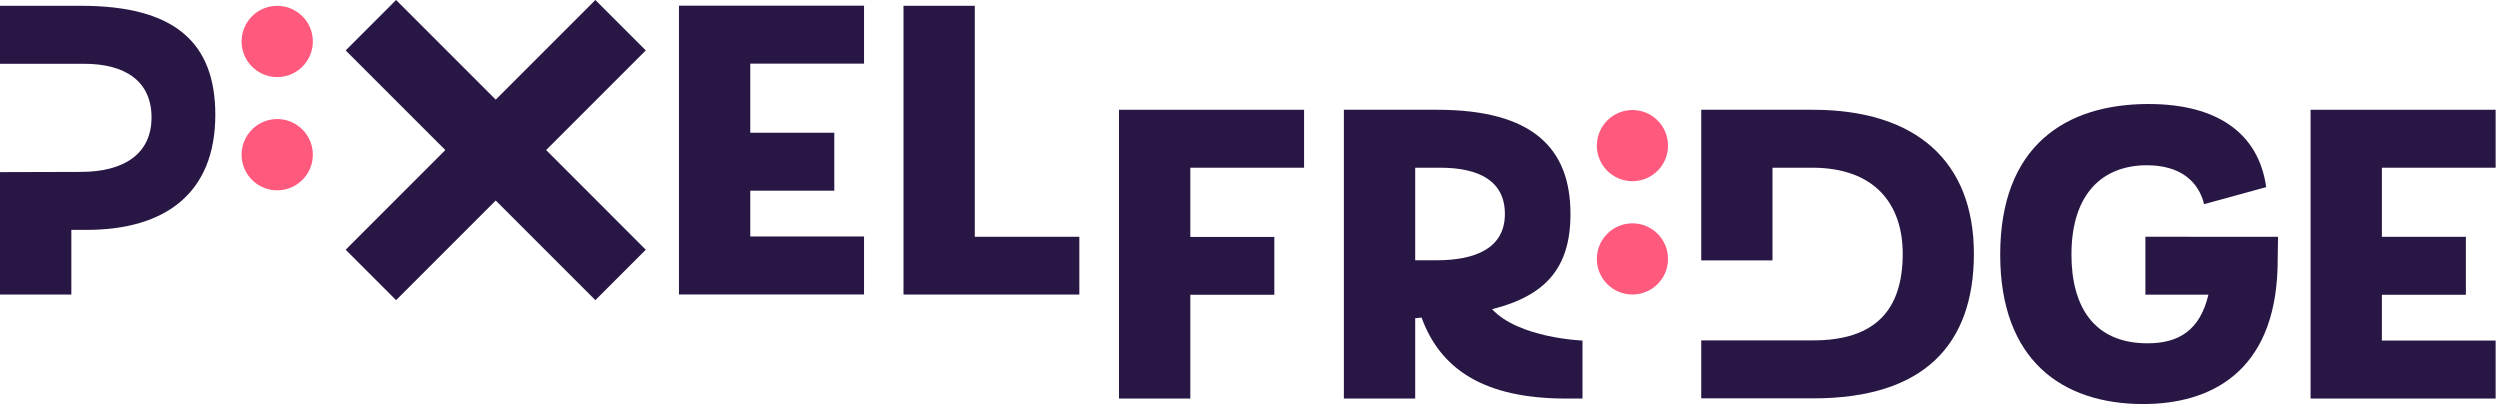
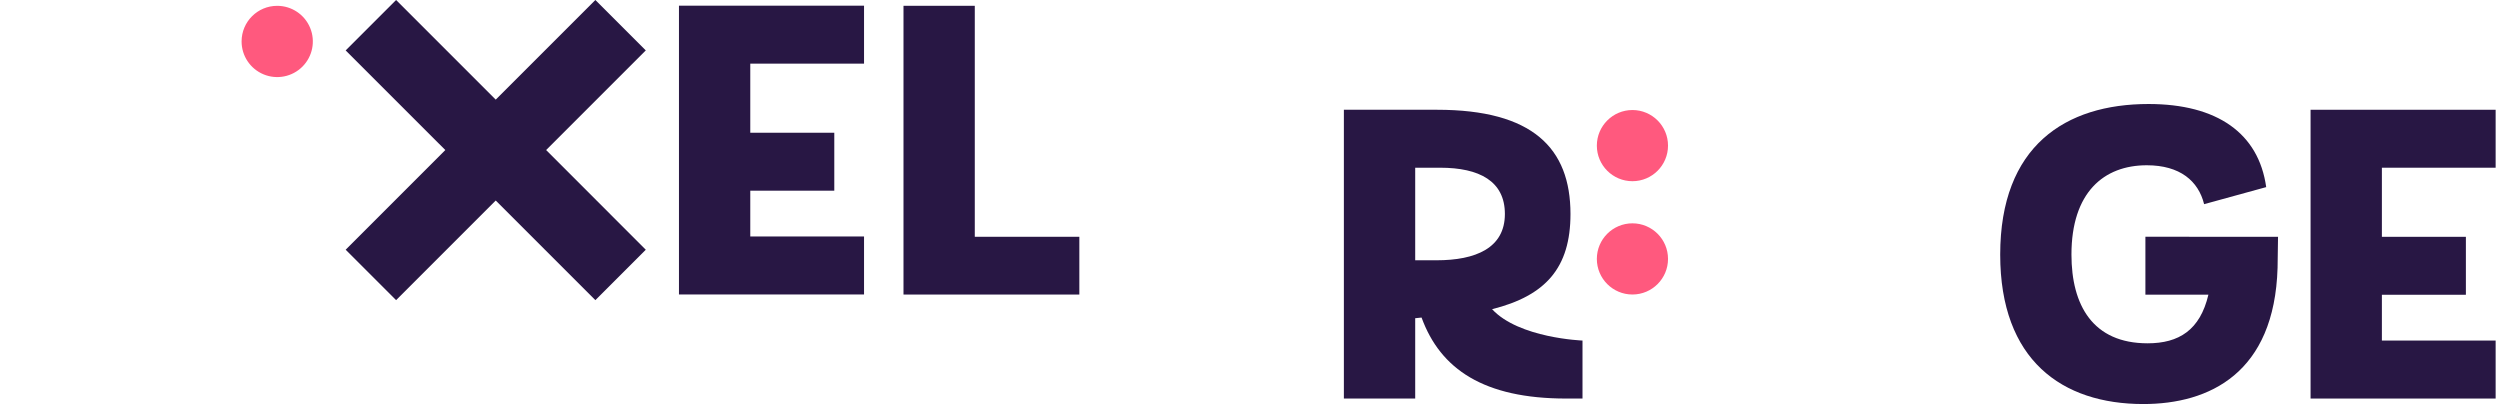
<svg xmlns="http://www.w3.org/2000/svg" width="198" height="32" viewBox="0 0 198 32" fill="none">
  <path fill-rule="evenodd" clip-rule="evenodd" d="M124.382 16.948C124.382 21.207 122.423 23.42 118.173 24.488C120.303 26.787 125.334 26.972 125.334 26.972V31.565H124.034C117.526 31.565 114.079 29.241 112.588 25.15L112.084 25.203V31.565H106.435V8.693H113.813C121.367 8.693 124.382 11.717 124.382 16.948ZM114.058 13.283H112.084V20.614H113.78C116.864 20.614 119.187 19.65 119.187 16.948C119.187 14.351 117.174 13.283 114.058 13.283Z" fill="#281744" />
-   <path d="M156.332 20.098C156.332 12.752 151.715 8.693 143.571 8.693H134.737V20.622H140.382V13.283H143.538C148.491 13.283 150.695 16.182 150.695 20.098C150.695 24.604 148.467 26.957 143.618 26.957H134.737V31.55H143.571C152.395 31.565 156.332 27.273 156.332 20.098Z" fill="#281744" />
  <path d="M71.557 0.459V23.328H85.484V18.753H77.203V0.459H71.557Z" fill="#281744" />
-   <path d="M17.053 9.09C17.053 15.317 13.077 18.207 6.844 18.207H5.651V23.328H0V13.632L6.391 13.614C9.874 13.614 12.001 12.15 12.001 9.299C12.001 6.448 9.943 5.052 6.668 5.052H0V0.459H6.424C13.808 0.459 17.053 3.346 17.053 9.09Z" fill="#281744" />
  <path d="M19.134 3.281C19.133 4.422 19.82 5.452 20.875 5.889C21.929 6.327 23.143 6.086 23.951 5.278C24.758 4.471 24.999 3.257 24.562 2.202C24.124 1.148 23.094 0.461 21.953 0.462C20.396 0.462 19.134 1.724 19.134 3.281Z" fill="#FF597E" />
-   <path d="M19.134 12.251C19.134 13.393 19.822 14.422 20.877 14.858C21.931 15.295 23.145 15.053 23.952 14.245C24.758 13.438 24.999 12.224 24.561 11.17C24.124 10.115 23.094 9.429 21.953 9.43C21.205 9.43 20.487 9.727 19.959 10.257C19.43 10.786 19.134 11.503 19.134 12.251Z" fill="#FF597E" />
  <path d="M53.774 0.45V23.322H68.432V18.729H59.422V15.102H66.076V10.513H59.422V5.04H68.432V0.45H53.774Z" fill="#281744" />
-   <path d="M103.283 13.283V8.693H88.625V31.565H94.273V23.345H100.927V18.765H94.273V13.283H103.283Z" fill="#281744" />
  <path d="M169.916 18.75V23.336H174.906C174.246 26.143 172.57 27.19 170.089 27.19C165.756 27.19 164.059 24.18 164.059 20.16C164.059 15.239 166.624 13.089 170.024 13.089C172.657 13.089 174.112 14.336 174.566 16.17L179.483 14.819C178.887 10.557 175.606 8.237 170.164 8.237C163.579 8.237 158.416 11.565 158.416 20.166C158.416 28.517 163.307 32 169.749 32C174.983 32 180.142 29.552 180.384 21.201L180.42 18.756L169.916 18.75Z" fill="#281744" />
  <path d="M197.654 13.283V8.693H182.997V31.565H197.654V26.972H188.645V23.345H195.298V18.756H188.645V13.283H197.654Z" fill="#281744" />
  <path d="M51.146 3.993L47.153 0L39.262 7.891L31.371 0L27.377 3.993L35.269 11.884L27.377 19.779L31.371 23.772L39.262 15.881L47.153 23.772L51.146 19.779L43.255 11.884L51.146 3.993Z" fill="#281744" />
  <path d="M126.47 11.533C126.47 13.089 127.732 14.351 129.288 14.351C130.845 14.351 132.107 13.089 132.107 11.533C132.107 9.976 130.845 8.714 129.288 8.714C127.733 8.716 126.472 9.977 126.47 11.533" fill="#FF597E" />
  <path d="M126.47 20.506C126.47 22.063 127.732 23.325 129.288 23.325C130.845 23.325 132.107 22.063 132.107 20.506C132.107 18.95 130.845 17.688 129.288 17.688C127.732 17.688 126.47 18.95 126.47 20.506" fill="#FF597E" />
</svg>